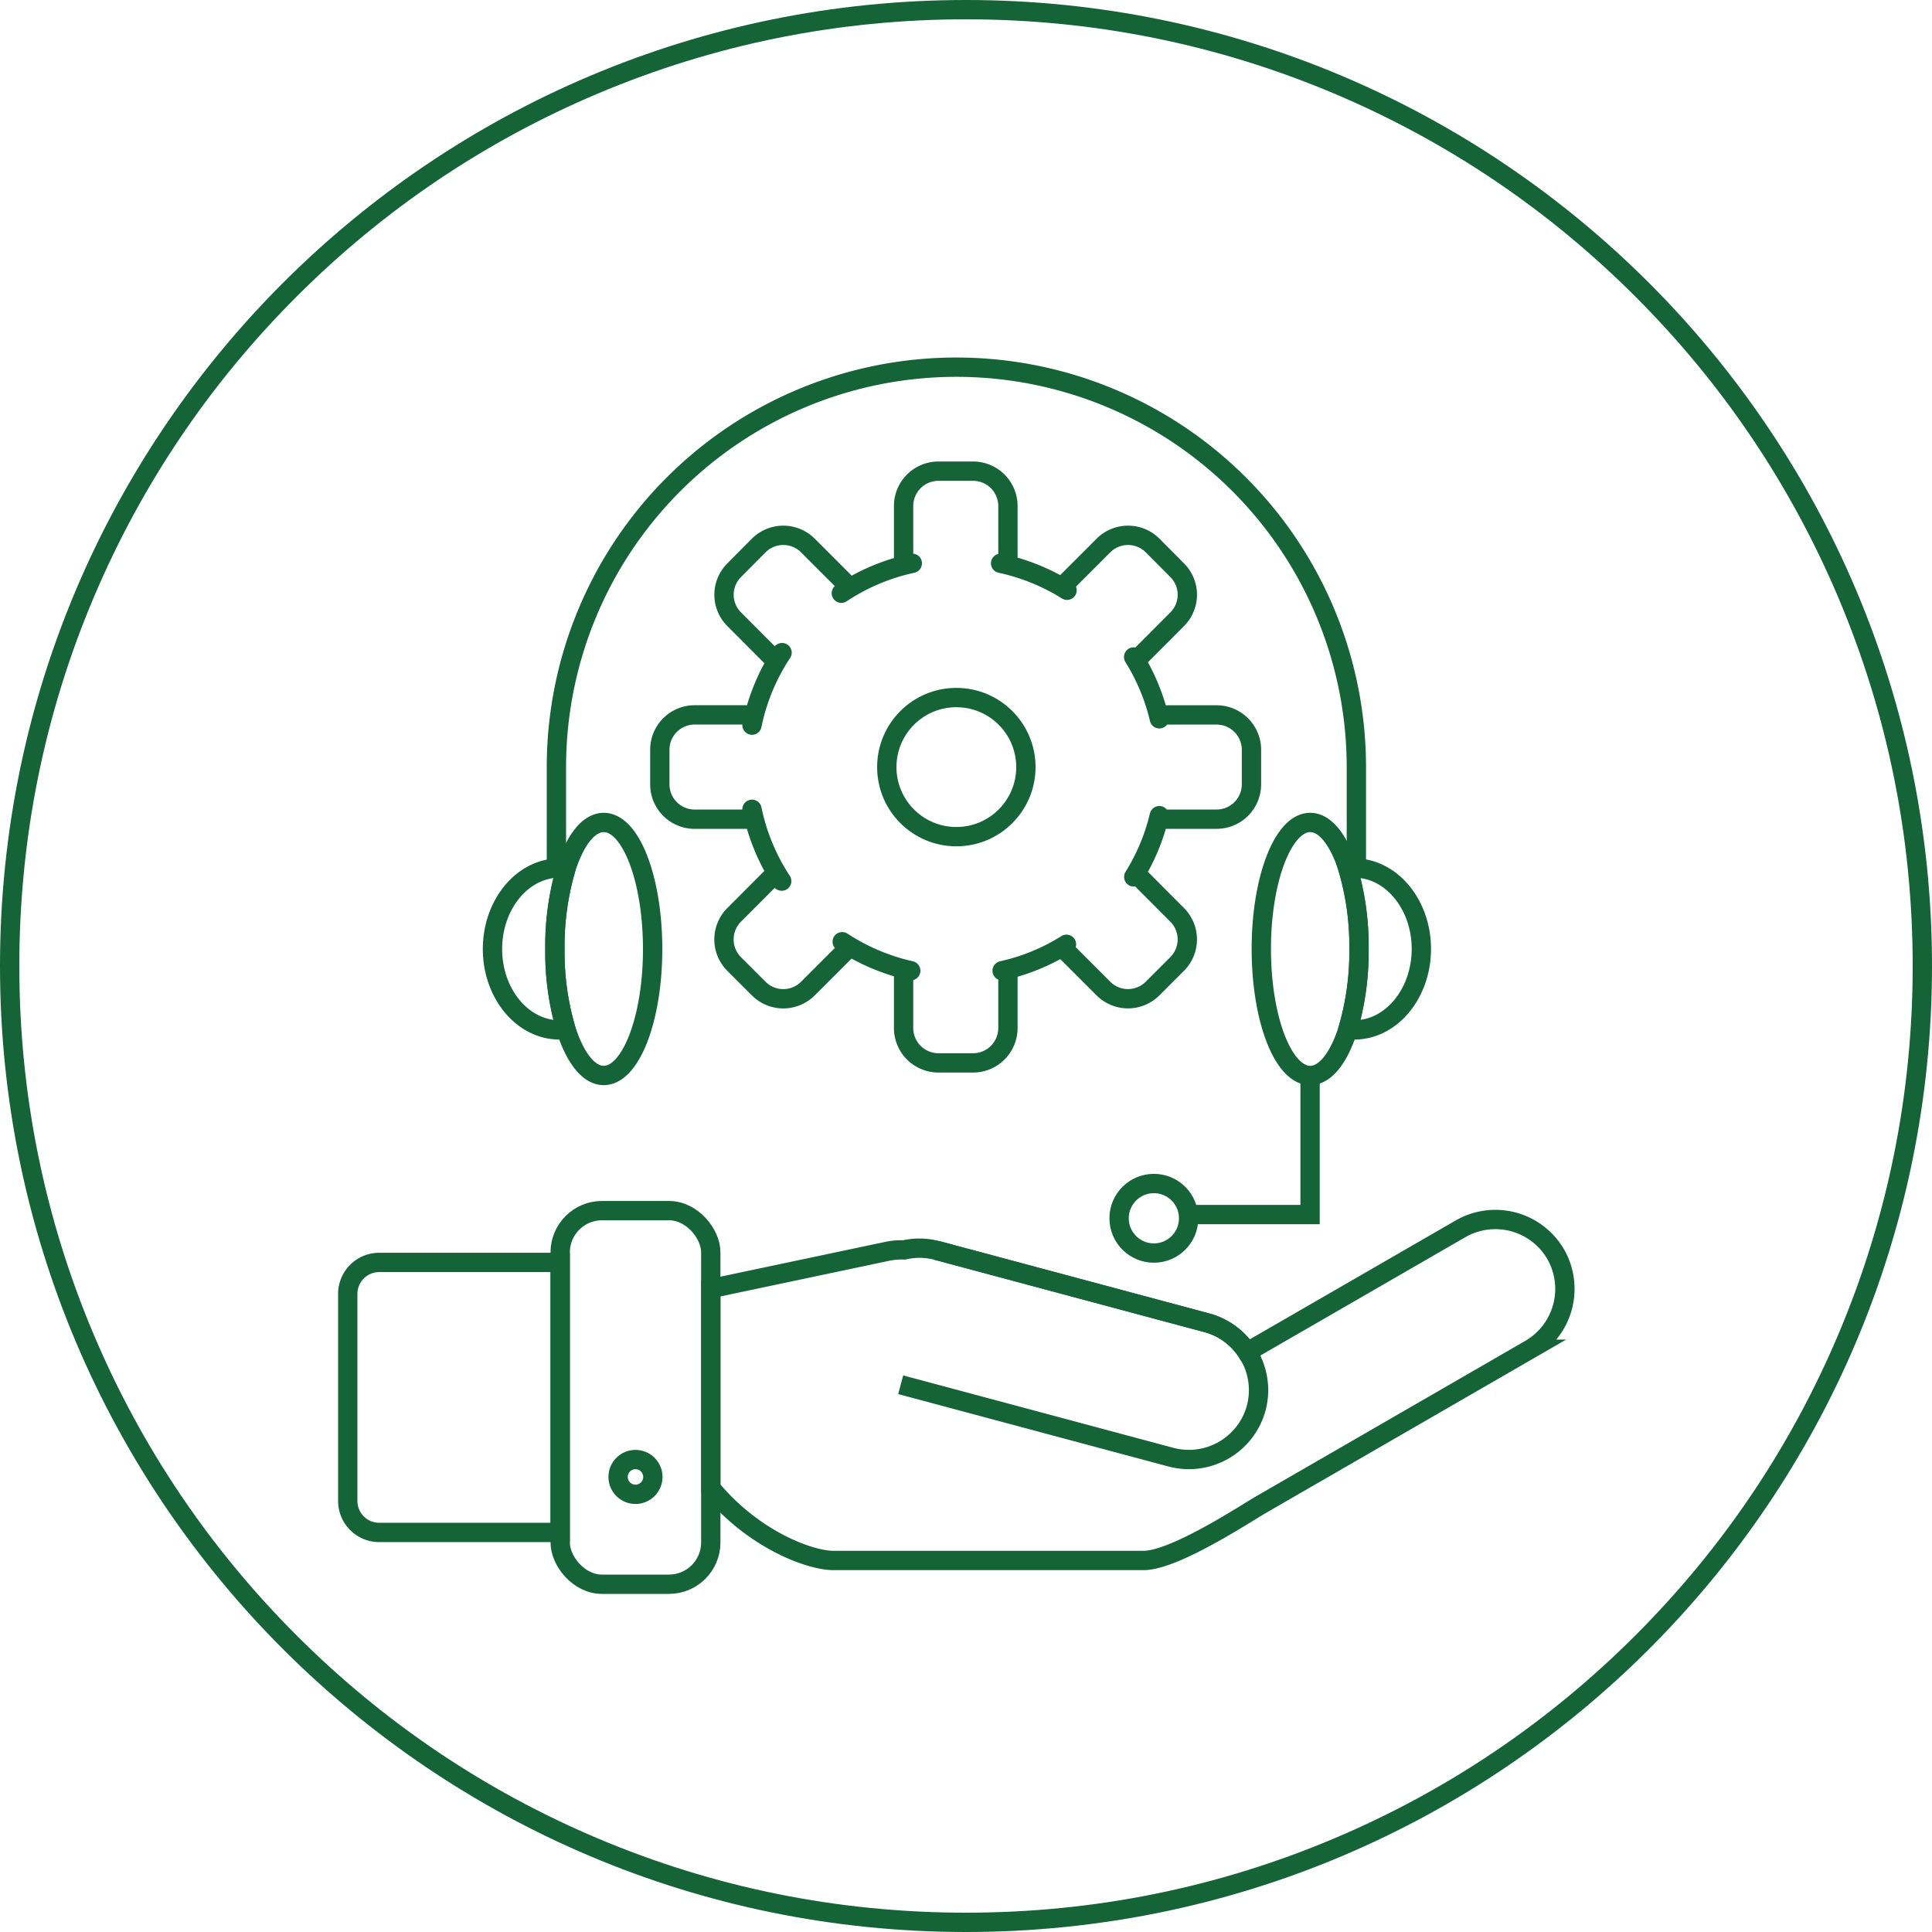
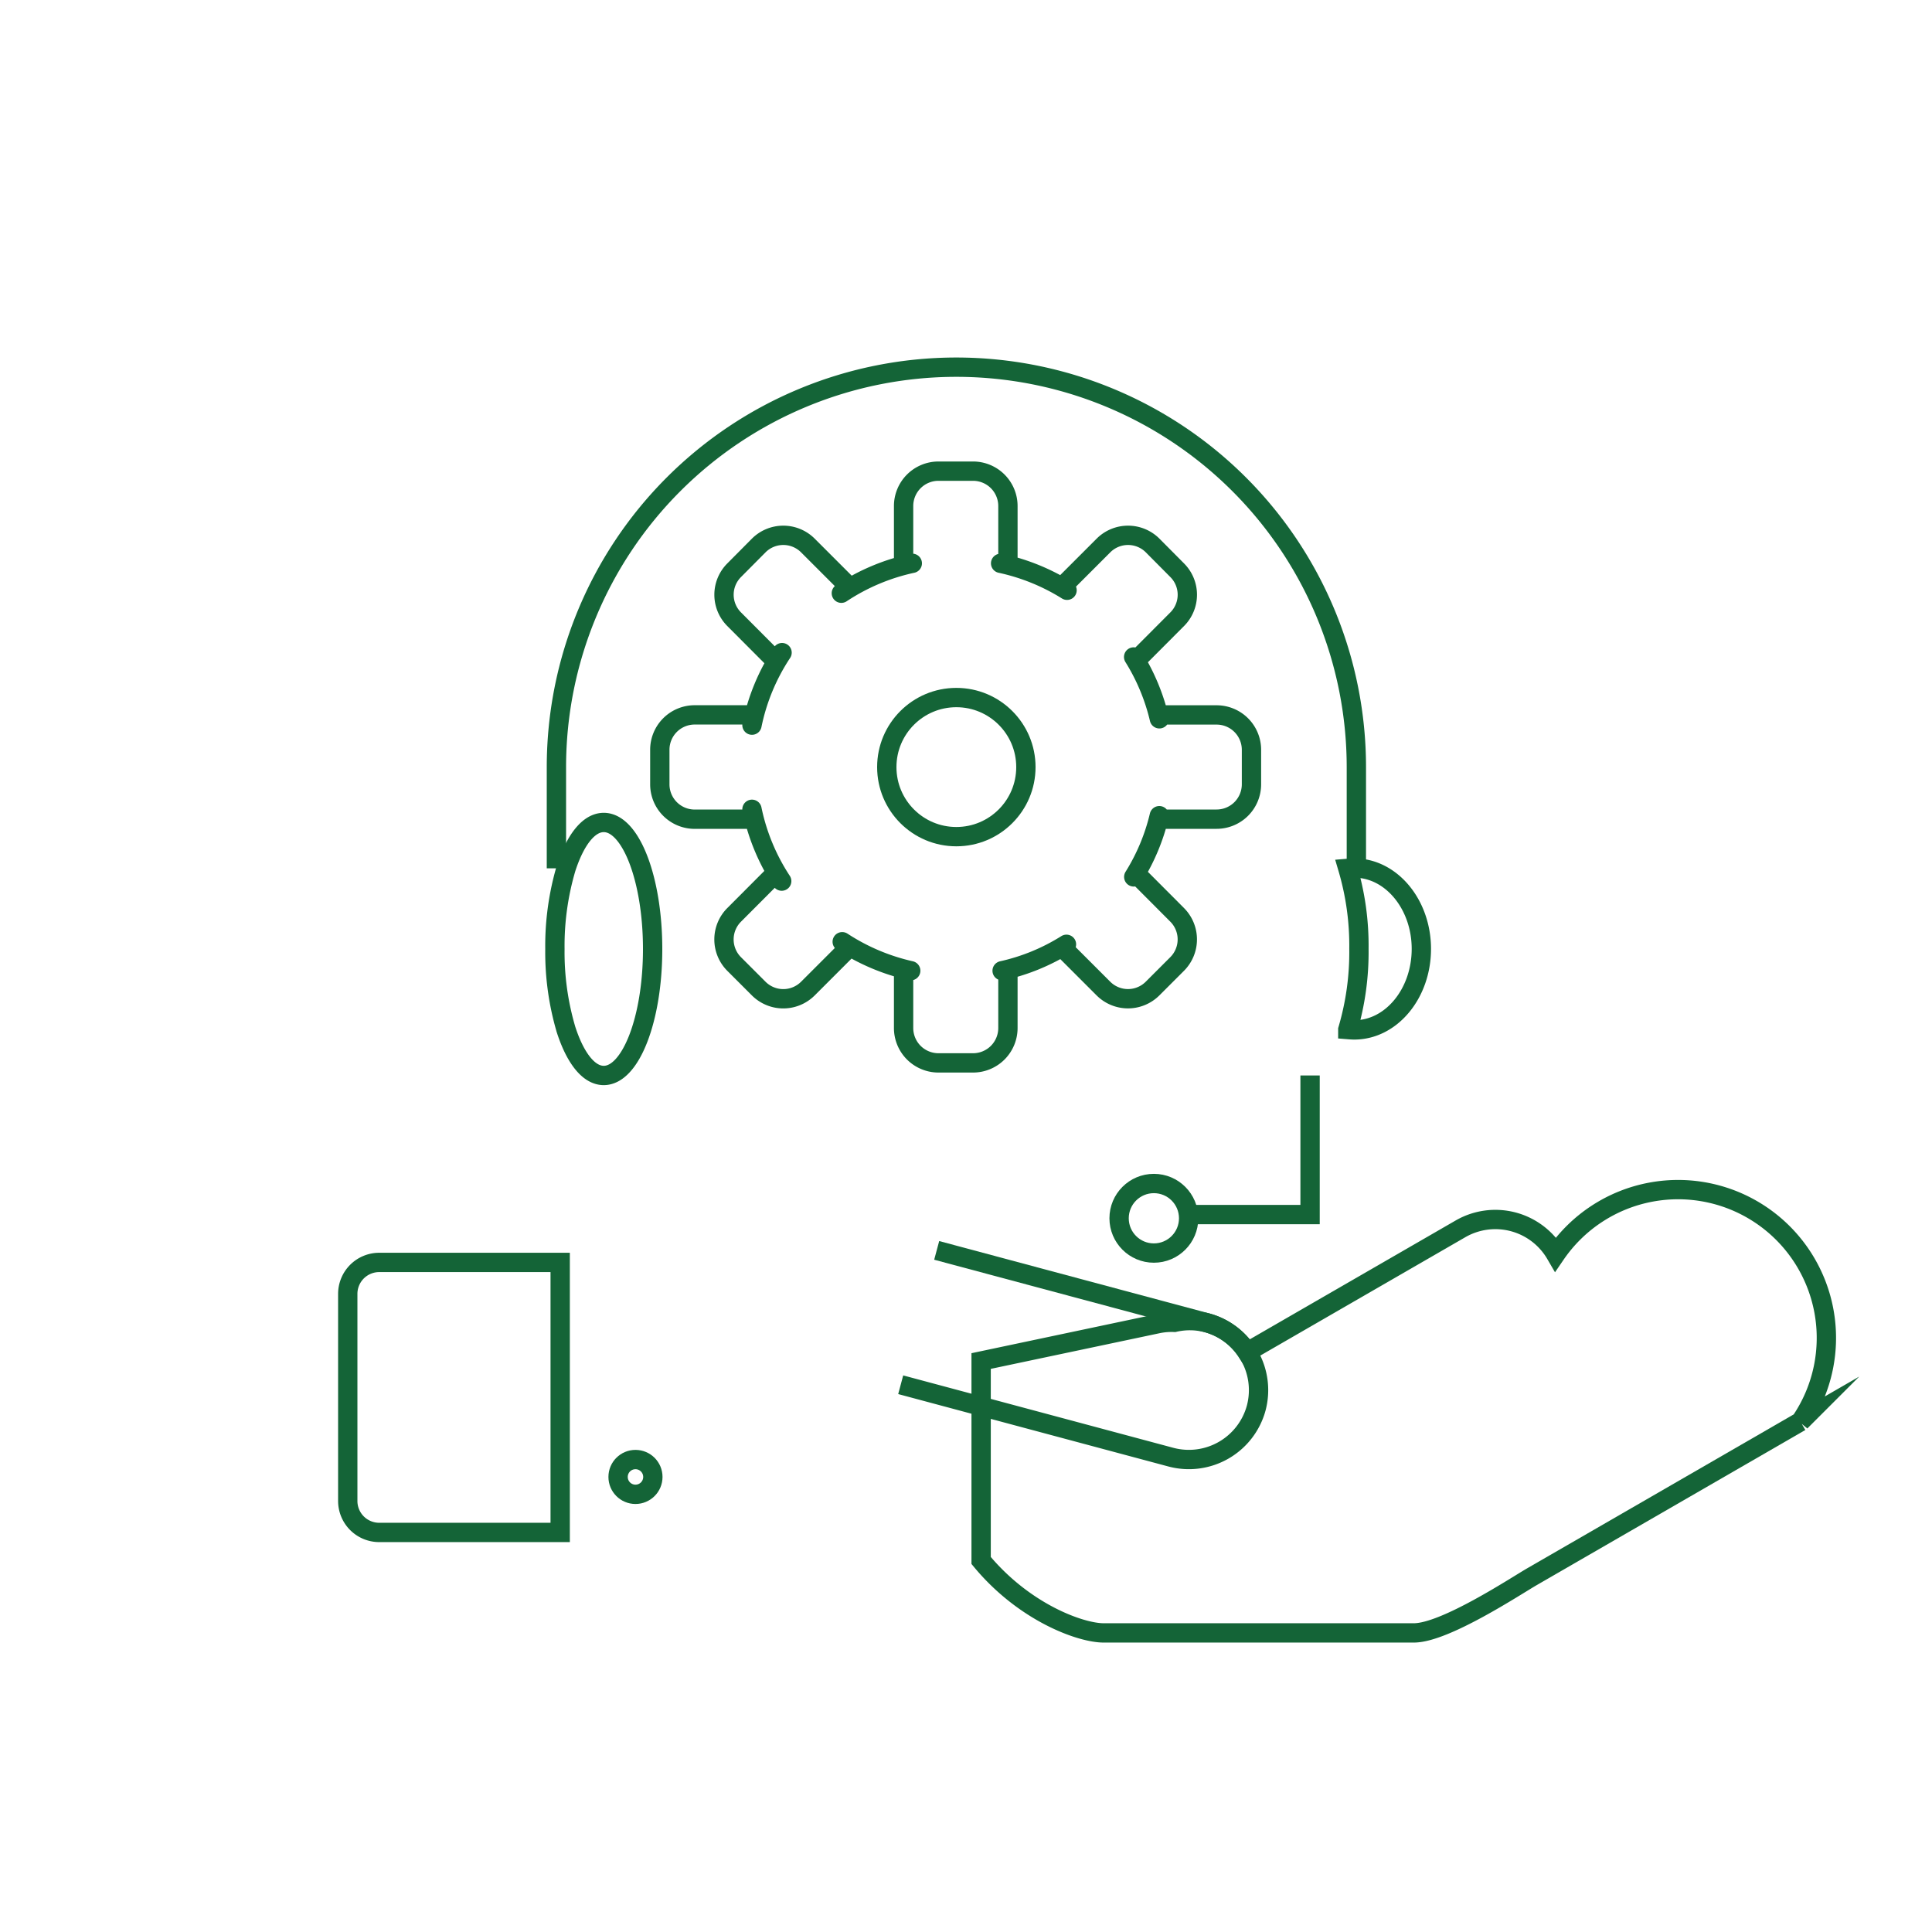
<svg xmlns="http://www.w3.org/2000/svg" width="100" height="100" viewBox="0 0 100 100">
  <g id="Gruppe_489" data-name="Gruppe 489" transform="translate(-33 -178)">
    <g id="Pfad_213" data-name="Pfad 213" transform="translate(33 178)" fill="none">
      <path d="M50,0A50,50,0,1,1,0,50,50,50,0,0,1,50,0Z" stroke="none" />
-       <path d="M 50 1 C 43.385 1 36.968 2.295 30.927 4.85 C 25.093 7.318 19.852 10.851 15.352 15.352 C 10.851 19.852 7.318 25.093 4.85 30.927 C 2.295 36.968 1 43.385 1 50 C 1 56.615 2.295 63.032 4.85 69.073 C 7.318 74.907 10.851 80.148 15.352 84.648 C 19.852 89.149 25.093 92.682 30.927 95.15 C 36.968 97.705 43.385 99 50 99 C 56.615 99 63.032 97.705 69.073 95.15 C 74.907 92.682 80.148 89.149 84.648 84.648 C 89.149 80.148 92.682 74.907 95.15 69.073 C 97.705 63.032 99 56.615 99 50 C 99 43.385 97.705 36.968 95.15 30.927 C 92.682 25.093 89.149 19.852 84.648 15.352 C 80.148 10.851 74.907 7.318 69.073 4.85 C 63.032 2.295 56.615 1 50 1 M 50 0 C 77.614 0 100 22.386 100 50 C 100 77.614 77.614 100 50 100 C 22.386 100 0 77.614 0 50 C 0 22.386 22.386 0 50 0 Z" stroke="none" fill="#146437" />
    </g>
    <g id="Gruppe_457" data-name="Gruppe 457" transform="translate(566.243 -292.156)">
      <g id="Gruppe_458" data-name="Gruppe 458">
        <circle id="Ellipse_314" data-name="Ellipse 314" cx="3.6" cy="3.6" r="3.6" transform="translate(-487.343 506.261)" fill="none" stroke="#146437" stroke-miterlimit="10" stroke-width="1" />
        <path id="Pfad_730" data-name="Pfad 730" d="M-468.467,508.956v1.8a1.805,1.805,0,0,1-1.8,1.8h-2.97v-.18a10.6,10.6,0,0,1-1.323,3.168l.144-.144,2.1,2.106a1.8,1.8,0,0,1,0,2.547l-1.269,1.269a1.8,1.8,0,0,1-2.547,0l-2.1-2.1.189-.189a10.535,10.535,0,0,1-3.33,1.368h.3v2.97a1.805,1.805,0,0,1-1.8,1.8h-1.8a1.805,1.805,0,0,1-1.8-1.8V520.4h.369a10.788,10.788,0,0,1-3.546-1.5l.324.324-2.1,2.1a1.8,1.8,0,0,1-2.547,0l-1.269-1.269a1.8,1.8,0,0,1,0-2.547l2.1-2.106.36.36a10.7,10.7,0,0,1-1.539-3.717v.513h-2.97a1.805,1.805,0,0,1-1.8-1.8v-1.8a1.805,1.805,0,0,1,1.8-1.8h2.97v.531a10.668,10.668,0,0,1,1.557-3.753l-.378.378-2.1-2.106a1.793,1.793,0,0,1,0-2.538l1.269-1.278a1.8,1.8,0,0,1,2.547,0l2.1,2.1-.369.369a10.738,10.738,0,0,1,3.672-1.548h-.45v-2.97a1.805,1.805,0,0,1,1.8-1.8h1.8a1.805,1.805,0,0,1,1.8,1.8v2.97h-.378a10.759,10.759,0,0,1,3.438,1.395l-.216-.216,2.1-2.1a1.8,1.8,0,0,1,2.547,0l1.269,1.278a1.793,1.793,0,0,1,0,2.538l-2.1,2.106-.153-.153a10.675,10.675,0,0,1,1.332,3.2v-.2h2.97A1.805,1.805,0,0,1-468.467,508.956Z" fill="none" stroke="#146437" stroke-linecap="round" stroke-linejoin="round" stroke-width="1" />
        <path id="Pfad_731" data-name="Pfad 731" d="M-463.038,515.088v-5.227a20.705,20.705,0,0,0-20.705-20.7,20.7,20.7,0,0,0-20.7,20.7V515.1" fill="none" stroke="#146437" stroke-miterlimit="10" stroke-width="1" />
        <path id="Pfad_732" data-name="Pfad 732" d="M-465.434,525.822v7.2h-6.285" fill="none" stroke="#146437" stroke-miterlimit="10" stroke-width="1" />
        <circle id="Ellipse_315" data-name="Ellipse 315" cx="1.8" cy="1.8" r="1.8" transform="translate(-475.319 531.414)" fill="none" stroke="#146437" stroke-miterlimit="10" stroke-width="1" />
        <path id="Rechteck_1423" data-name="Rechteck 1423" d="M1.628,0h9.367a0,0,0,0,1,0,0V13.976a0,0,0,0,1,0,0H1.628A1.628,1.628,0,0,1,0,12.349V1.628A1.628,1.628,0,0,1,1.628,0Z" transform="translate(-515.243 535.499)" fill="none" stroke="#146437" stroke-miterlimit="10" stroke-width="1" />
-         <rect id="Rechteck_1424" data-name="Rechteck 1424" width="7.795" height="19.338" rx="2.163" transform="translate(-504.248 532.818)" fill="none" stroke="#146437" stroke-miterlimit="10" stroke-width="1" />
        <path id="Pfad_733" data-name="Pfad 733" d="M-478.343,561.239" fill="none" stroke="#146437" stroke-miterlimit="10" stroke-width="1" />
        <path id="Pfad_734" data-name="Pfad 734" d="M-484.76,534.876l13.993,3.749a3.61,3.61,0,0,1,2.546,4.409h0a3.612,3.612,0,0,1-4.41,2.546l-13.992-3.75" fill="none" stroke="#146437" stroke-miterlimit="10" stroke-width="1" />
-         <path id="Pfad_735" data-name="Pfad 735" d="M-489.143,566.627" fill="none" stroke="#146437" stroke-miterlimit="10" stroke-width="1" />
-         <path id="Pfad_736" data-name="Pfad 736" d="M-452.722,535.073a3.611,3.611,0,0,0-4.918-1.317l-11.061,6.386a3.572,3.572,0,0,0-2.066-1.517l-13.993-3.749a3.544,3.544,0,0,0-1.687-.024,3.533,3.533,0,0,0-.841.066l-9.165,1.936v10.323c2.227,2.694,5.149,3.749,6.342,3.749h16.054c1.611,0,5.269-2.42,6.114-2.908l13.9-8.027A3.611,3.611,0,0,0-452.722,535.073Z" fill="none" stroke="#146437" stroke-miterlimit="10" stroke-width="1" />
-         <path id="Pfad_737" data-name="Pfad 737" d="M-462.9,519.27a14.176,14.176,0,0,1-.576,4.176c-.468,1.449-1.161,2.376-1.953,2.376-1.4,0-2.529-2.934-2.529-6.552s1.134-6.543,2.529-6.543c.792,0,1.485.927,1.953,2.376A14.113,14.113,0,0,1-462.9,519.27Z" fill="none" stroke="#146437" stroke-miterlimit="10" stroke-width="1" />
+         <path id="Pfad_736" data-name="Pfad 736" d="M-452.722,535.073a3.611,3.611,0,0,0-4.918-1.317l-11.061,6.386a3.572,3.572,0,0,0-2.066-1.517a3.544,3.544,0,0,0-1.687-.024,3.533,3.533,0,0,0-.841.066l-9.165,1.936v10.323c2.227,2.694,5.149,3.749,6.342,3.749h16.054c1.611,0,5.269-2.42,6.114-2.908l13.9-8.027A3.611,3.611,0,0,0-452.722,535.073Z" fill="none" stroke="#146437" stroke-miterlimit="10" stroke-width="1" />
        <path id="Pfad_738" data-name="Pfad 738" d="M-459.674,519.27c0,2.313-1.557,4.194-3.474,4.194-.108,0-.225-.009-.333-.018a14.176,14.176,0,0,0,.576-4.176,14.113,14.113,0,0,0-.576-4.167c.108-.009.225-.018.333-.018C-461.231,515.085-459.674,516.966-459.674,519.27Z" fill="none" stroke="#146437" stroke-miterlimit="10" stroke-width="1" />
        <g id="Gruppe_457-2" data-name="Gruppe 457">
          <path id="Pfad_739" data-name="Pfad 739" d="M-504.521,519.279a14.176,14.176,0,0,1,.576-4.176c.468-1.449,1.161-2.376,1.953-2.376,1.4,0,2.529,2.934,2.529,6.552s-1.134,6.543-2.529,6.543c-.792,0-1.485-.927-1.953-2.376A14.113,14.113,0,0,1-504.521,519.279Z" fill="none" stroke="#146437" stroke-miterlimit="10" stroke-width="1" />
-           <path id="Pfad_740" data-name="Pfad 740" d="M-507.752,519.279c0-2.313,1.557-4.194,3.474-4.194.108,0,.225.009.333.018a14.176,14.176,0,0,0-.576,4.176,14.113,14.113,0,0,0,.576,4.167c-.108.009-.225.018-.333.018C-506.2,523.464-507.752,521.583-507.752,519.279Z" fill="none" stroke="#146437" stroke-miterlimit="10" stroke-width="1" />
        </g>
      </g>
      <circle id="Ellipse_316" data-name="Ellipse 316" cx="0.9" cy="0.9" r="0.9" transform="translate(-501.251 545.702)" fill="none" stroke="#146437" stroke-miterlimit="10" stroke-width="1" />
    </g>
  </g>
</svg>